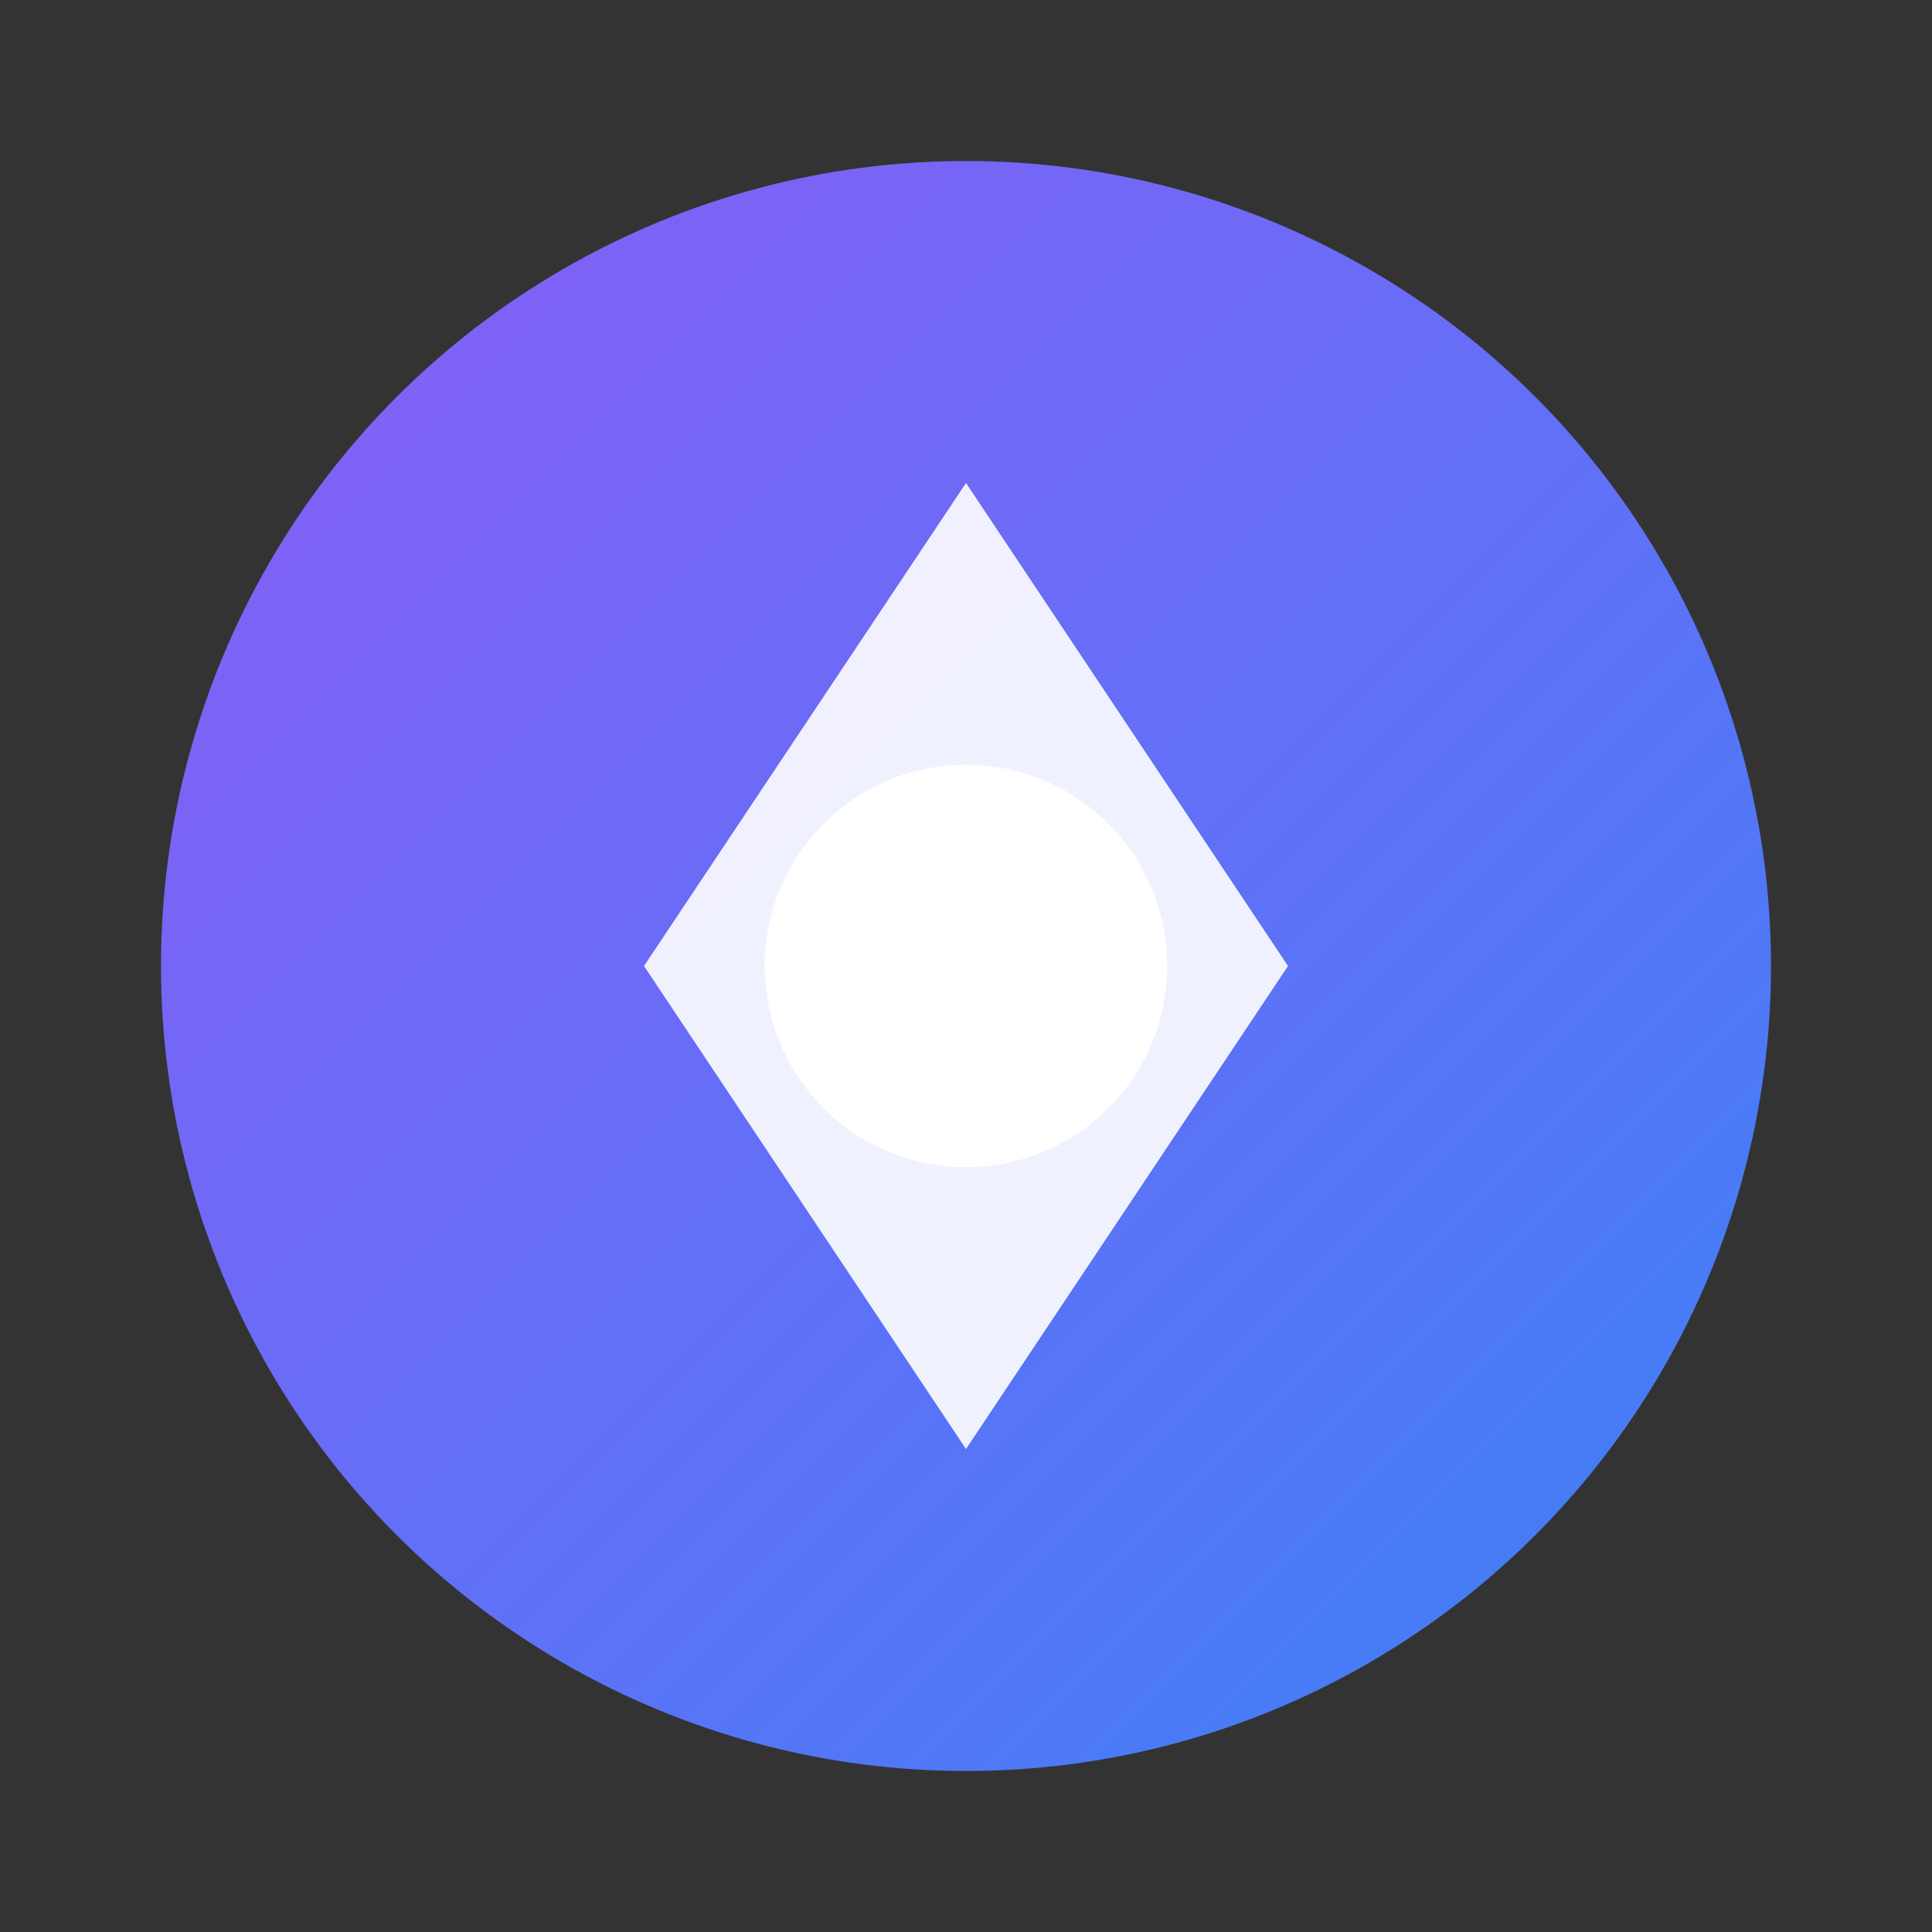
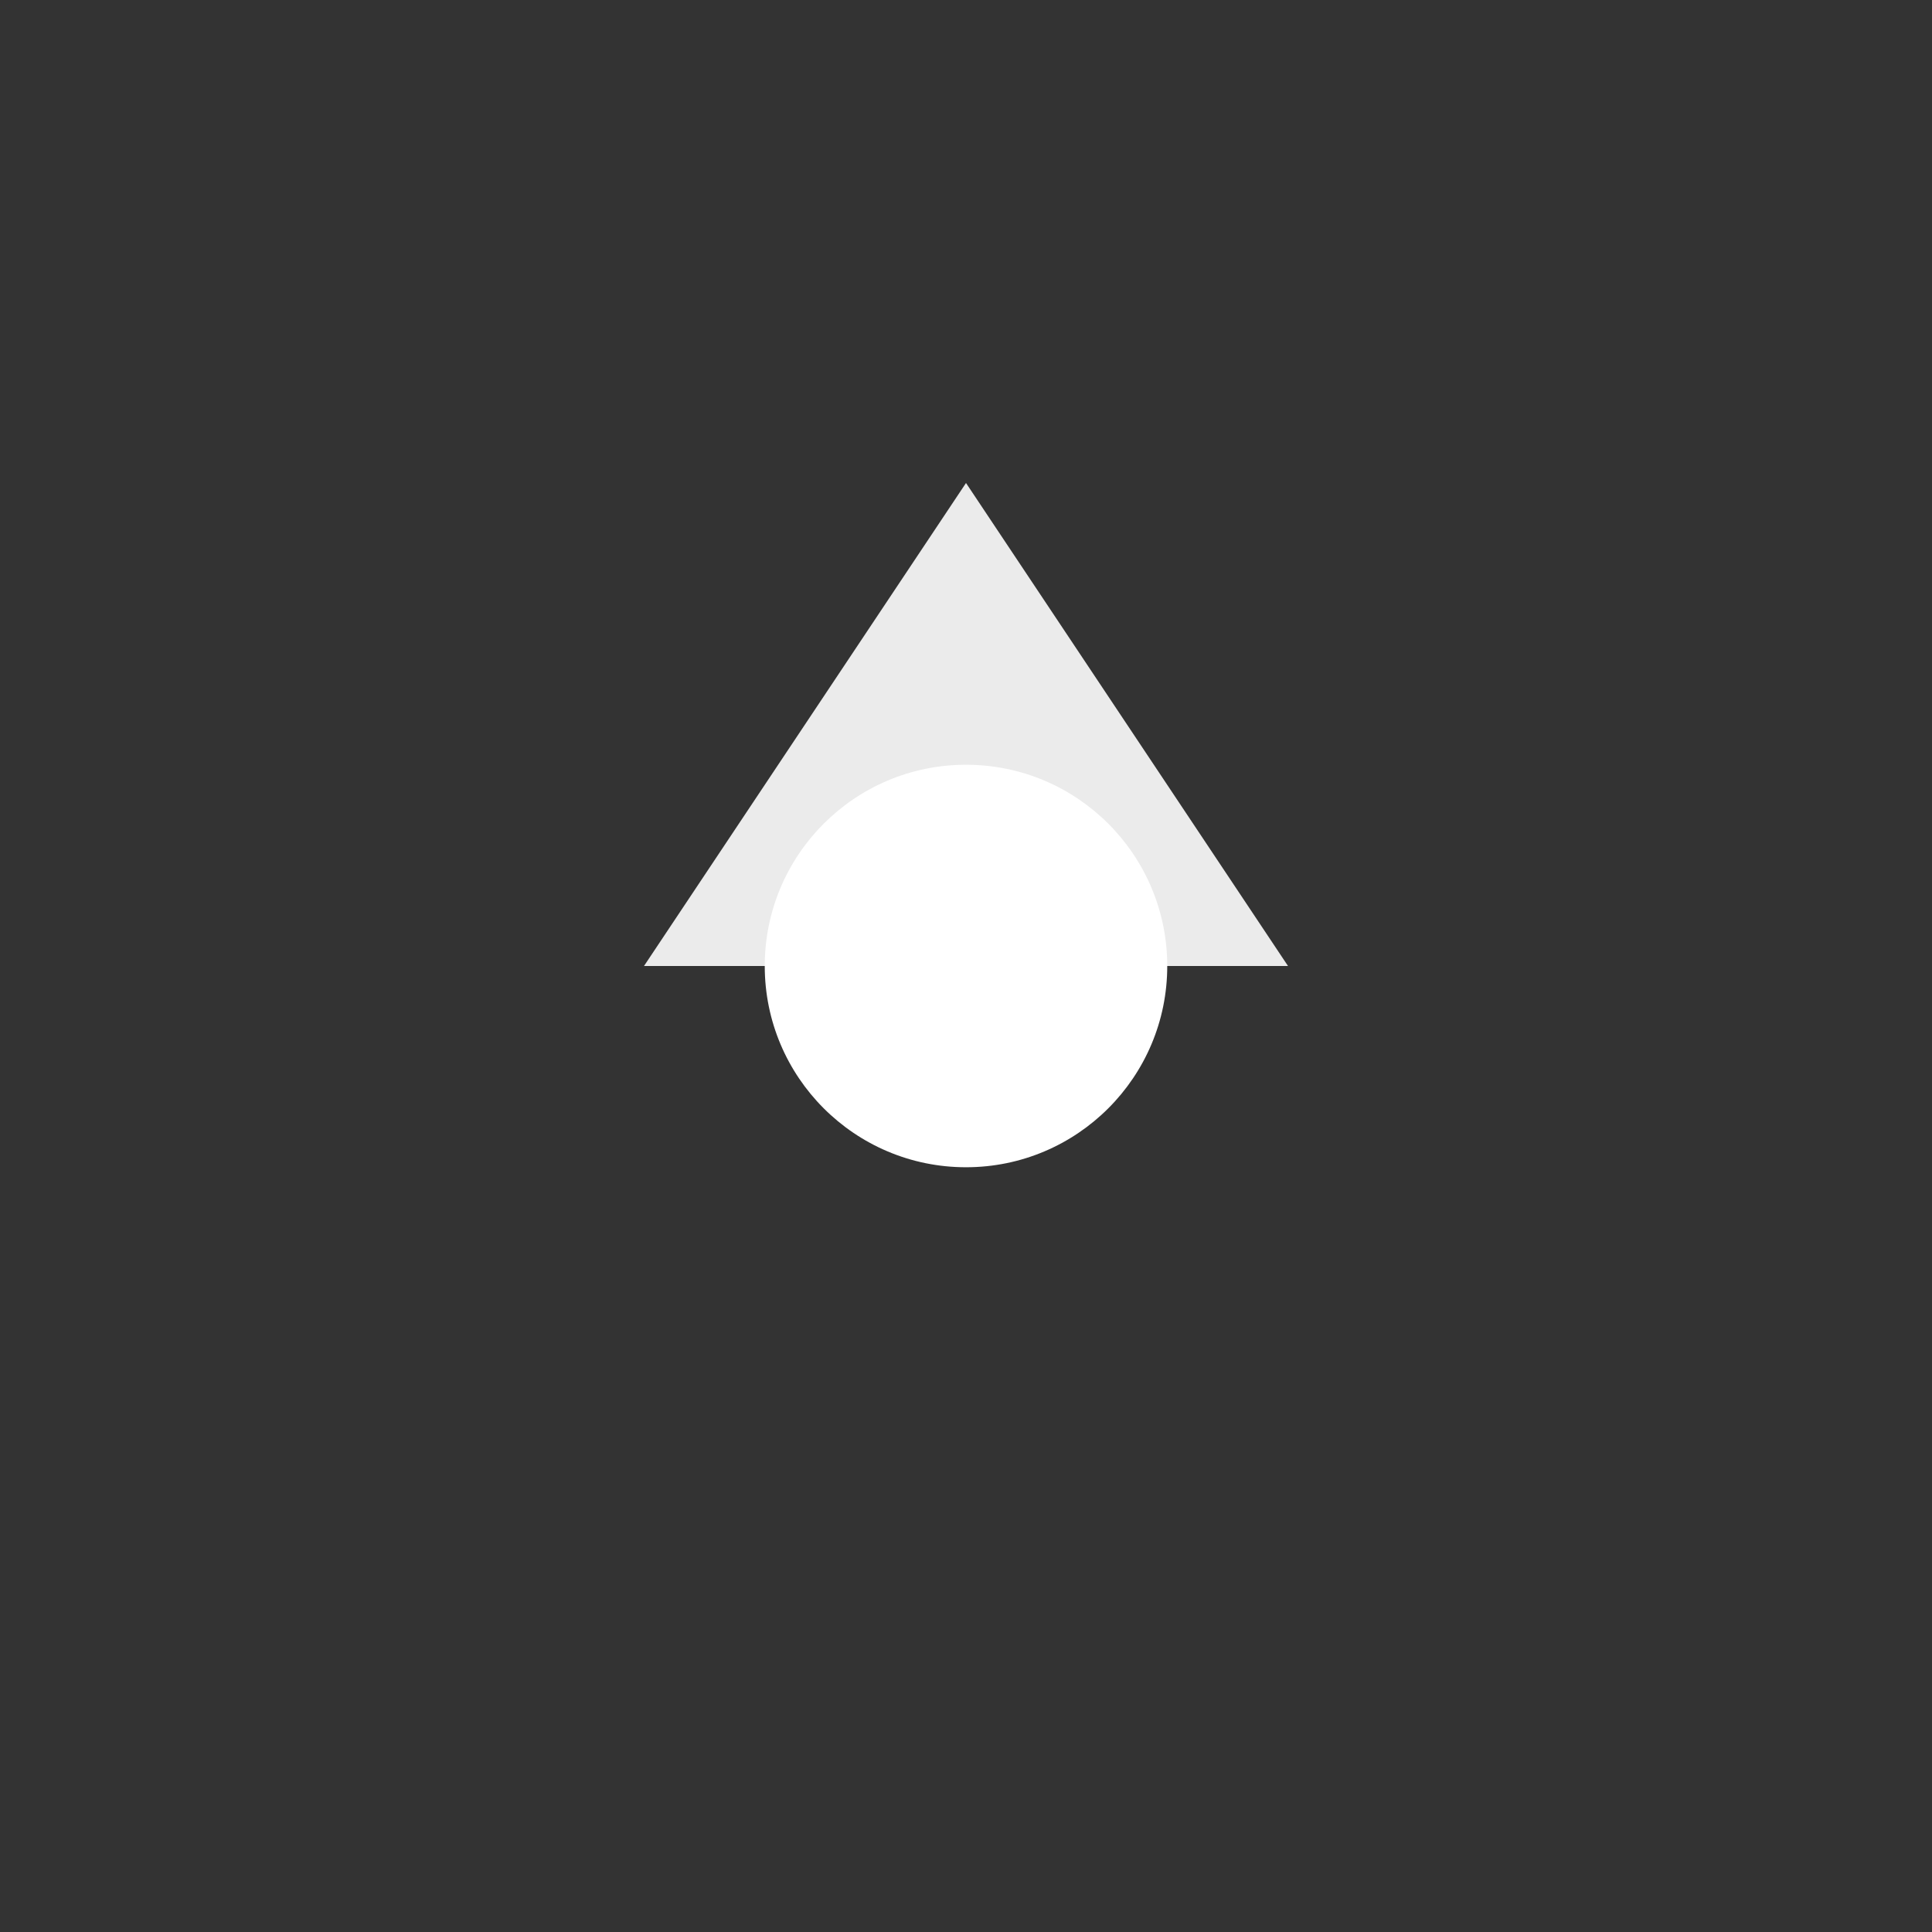
<svg xmlns="http://www.w3.org/2000/svg" viewBox="0 0 24 24">
  <rect x="0" y="0" width="24" height="24" fill="#333333" stroke="none" />
  <defs>
    <linearGradient id="grad" x1="0%" y1="0%" x2="100%" y2="100%">
      <stop offset="0%" style="stop-color:#8B5CF6;stop-opacity:1" />
      <stop offset="100%" style="stop-color:#3B82F6;stop-opacity:1" />
    </linearGradient>
  </defs>
-   <circle cx="12" cy="12" r="10" fill="url(#grad)" />
-   <path d="M12 6 L16 12 L12 18 L8 12 Z" fill="white" opacity="0.9" />
+   <path d="M12 6 L16 12 L8 12 Z" fill="white" opacity="0.9" />
  <circle cx="12" cy="12" r="2.5" fill="white" />
</svg>